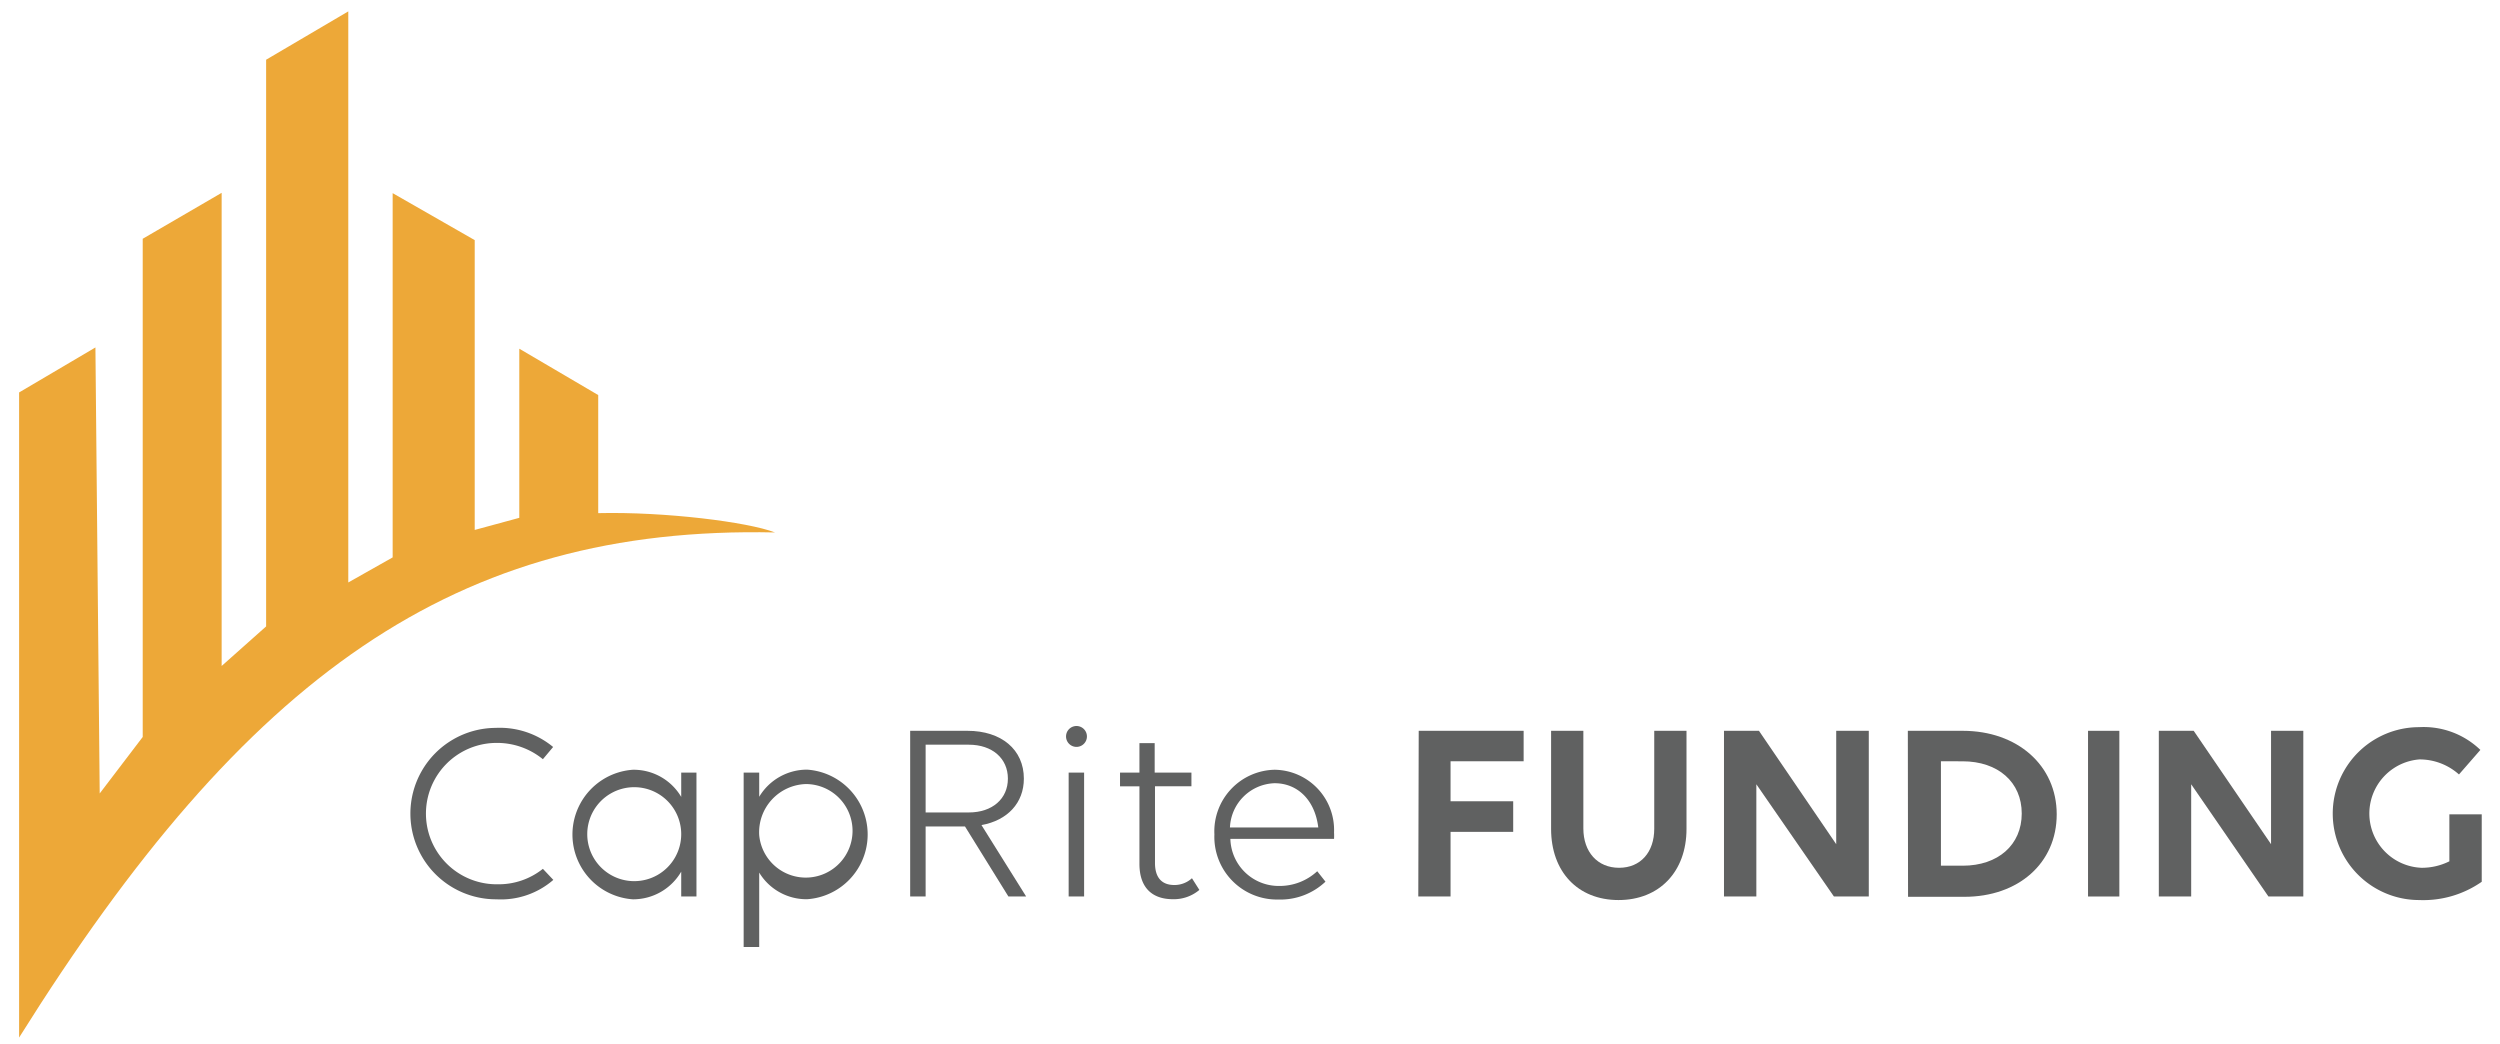
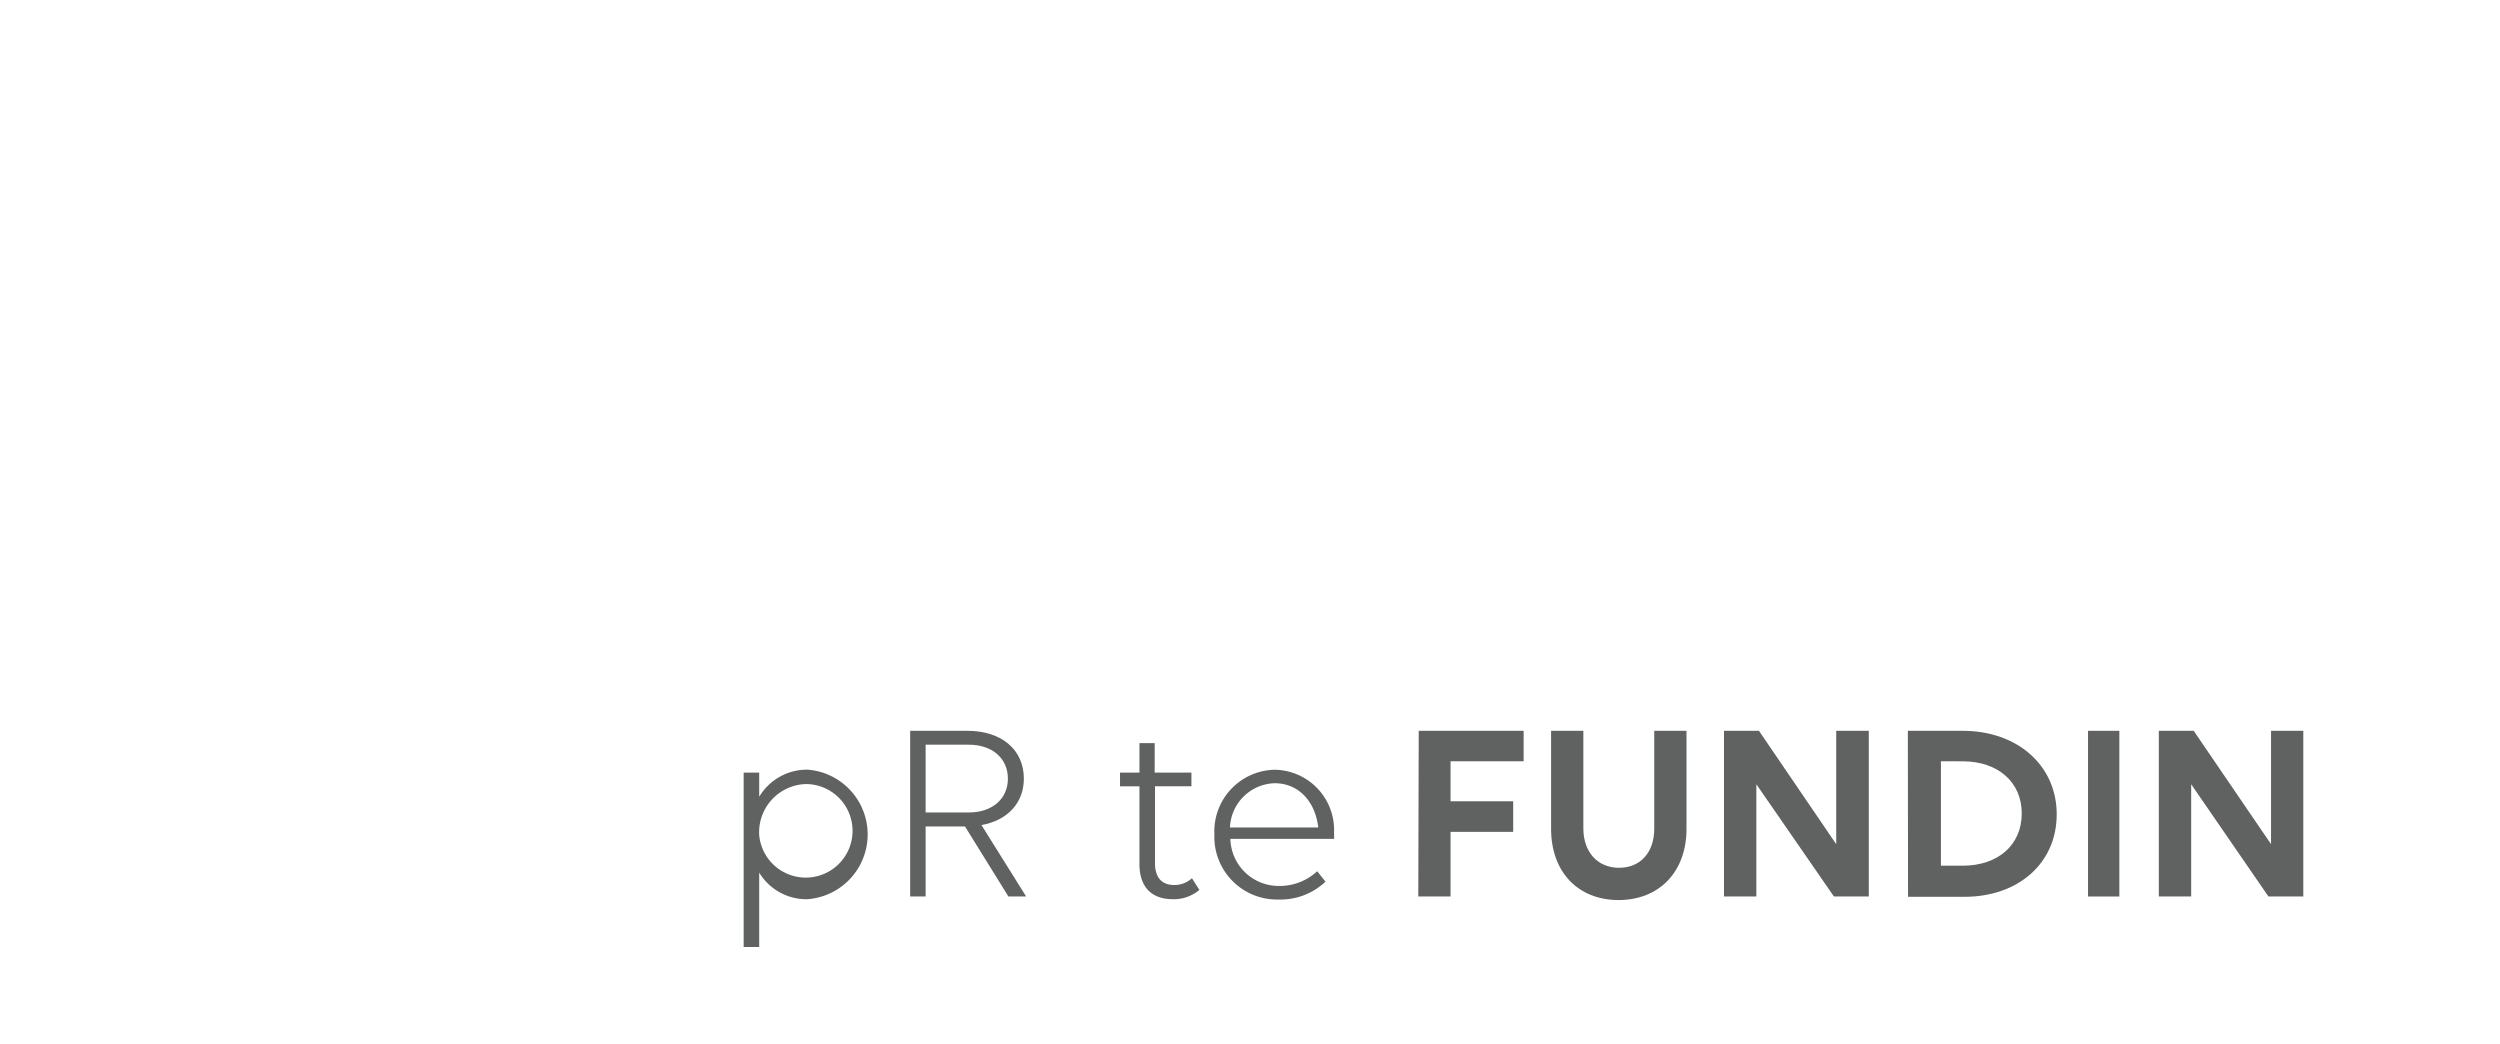
<svg xmlns="http://www.w3.org/2000/svg" id="Layer_1" data-name="Layer 1" viewBox="0 0 239.46 100">
  <defs>
    <style>.cls-1{fill:#eda838;}.cls-2{fill:#606161;}</style>
  </defs>
-   <path class="cls-1" d="M33.36,1.09v54.7l4.25-2.4V18.5L45.47,23V50.76l4.27-1.16V33.4l7.56,4.44V49.15C63.72,49,71.64,50,74.23,51c-30.53-.66-50.62,13.6-72.4,48.38V37.59l7.31-4.31L9.55,76l4.12-5.41V22.87l7.56-4.4V63.79L25.49,60V5.72Z" />
-   <path class="cls-2" d="M52,72.72a6.94,6.94,0,0,0-4.53-1.56,6.77,6.77,0,0,0,.2,13.54A6.78,6.78,0,0,0,52,83.22L53,84.28a7.66,7.66,0,0,1-5.44,1.86,8.21,8.21,0,0,1-.08-16.42,8,8,0,0,1,5.5,1.83Z" />
-   <path class="cls-2" d="M65.25,83.49a5.33,5.33,0,0,1-4.63,2.65,6.22,6.22,0,0,1,0-12.41,5.29,5.29,0,0,1,4.63,2.6V74h1.46V85.87H65.25Zm0-3.59a4.5,4.5,0,1,0-9,0,4.5,4.5,0,1,0,9,0Z" />
  <path class="cls-2" d="M72.72,74v2.32a5.33,5.33,0,0,1,4.6-2.6,6.22,6.22,0,0,1,0,12.41,5.28,5.28,0,0,1-4.6-2.55v7.13H71.23V74Zm0,6A4.48,4.48,0,1,0,77.2,75.1,4.62,4.62,0,0,0,72.72,80Z" />
  <path class="cls-2" d="M87.18,70h5.49c3.25,0,5.4,1.8,5.4,4.58,0,2.32-1.56,4-4.06,4.45l4.28,6.84h-1.7l-4.16-6.71H88.66v6.71H87.18Zm1.48,1.33v6.49H92.8c2.25,0,3.74-1.31,3.74-3.24s-1.49-3.25-3.74-3.25Z" />
-   <path class="cls-2" d="M102.11,70.54a1,1,0,1,1,2,0,1,1,0,0,1-2,0Zm1.73,15.33h-1.48V74h1.48Z" />
  <path class="cls-2" d="M107.28,74h1.86V71.18h1.46V74h3.52v1.31h-3.49v7.35c0,1.39.64,2.11,1.85,2.11a2.48,2.48,0,0,0,1.69-.65l.71,1.12a3.79,3.79,0,0,1-2.52.89c-2.06,0-3.22-1.16-3.22-3.39V75.32h-1.86Z" />
  <path class="cls-2" d="M116.32,79.92a5.9,5.9,0,0,1,5.77-6.19,5.77,5.77,0,0,1,5.69,6,5.54,5.54,0,0,1,0,.62h-9.93a4.63,4.63,0,0,0,4.65,4.51,5.3,5.3,0,0,0,3.67-1.41l.79,1a6.28,6.28,0,0,1-4.51,1.71A6,6,0,0,1,116.32,79.92Zm1.49-.66h8.46c-.32-2.65-2-4.24-4.18-4.24A4.42,4.42,0,0,0,117.81,79.26Z" />
  <path class="cls-2" d="M135.89,70h10.05v2.92h-7v3.83h6v2.93h-6v6.19h-3.09Z" />
  <path class="cls-2" d="M148.57,70h3.09v9.35c0,2.26,1.36,3.77,3.42,3.77s3.37-1.49,3.37-3.74V70h3.09v9.4c0,4.09-2.6,6.81-6.51,6.81s-6.46-2.72-6.46-6.81Z" />
  <path class="cls-2" d="M168.23,75.12V85.87h-3.1V70h3.35l7.4,10.86V70H179V85.87h-3.34Z" />
  <path class="cls-2" d="M182.74,70H188c5.23,0,9,3.31,9,8s-3.69,7.9-8.84,7.9h-5.4Zm3.17,2.92v10H188c3.39,0,5.65-2,5.65-5s-2.26-5-5.67-5Z" />
  <path class="cls-2" d="M200,70H203V85.87H200Z" />
  <path class="cls-2" d="M209.88,75.12V85.87h-3.1V70h3.34l7.41,10.86V70h3.09V85.87h-3.34Z" />
-   <path class="cls-2" d="M231.72,86.21a8.28,8.28,0,0,1,0-16.56,7.82,7.82,0,0,1,5.86,2.18l-2.05,2.35a5.66,5.66,0,0,0-3.79-1.44,5.2,5.2,0,0,0,.2,10.38,5.9,5.9,0,0,0,2.67-.62V78h3.1v6.46A9.77,9.77,0,0,1,231.72,86.21Z" />
</svg>